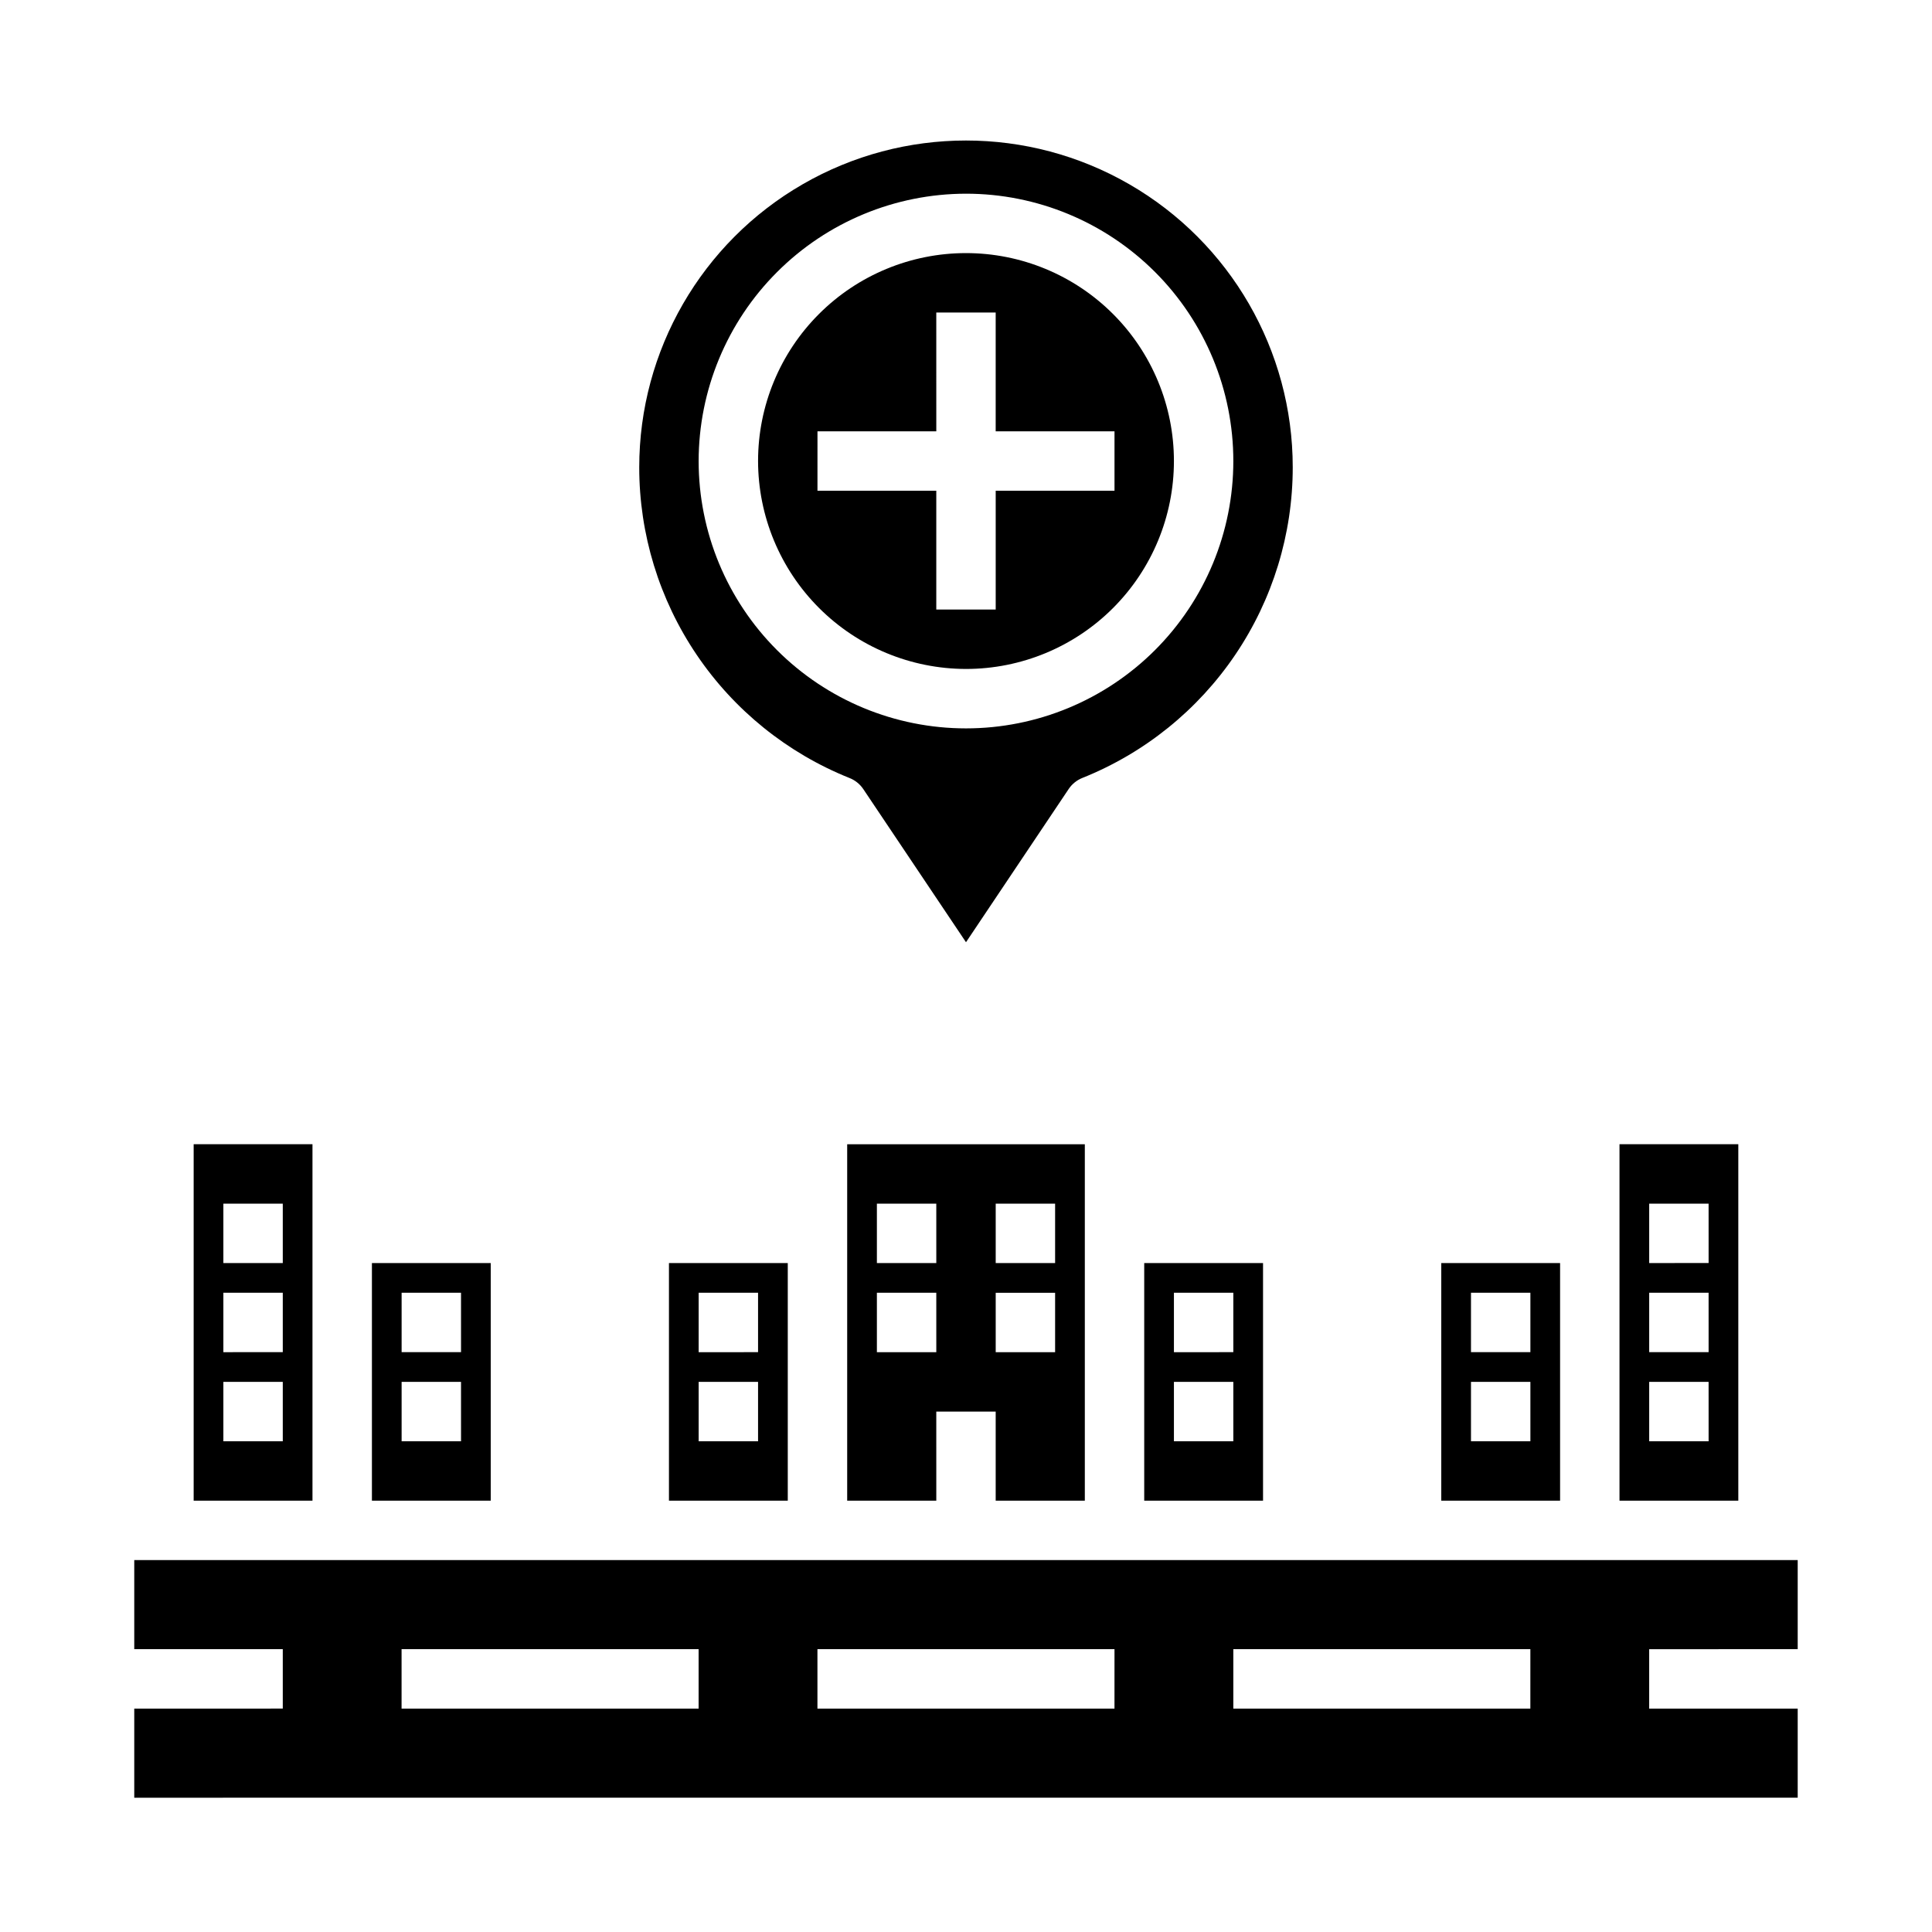
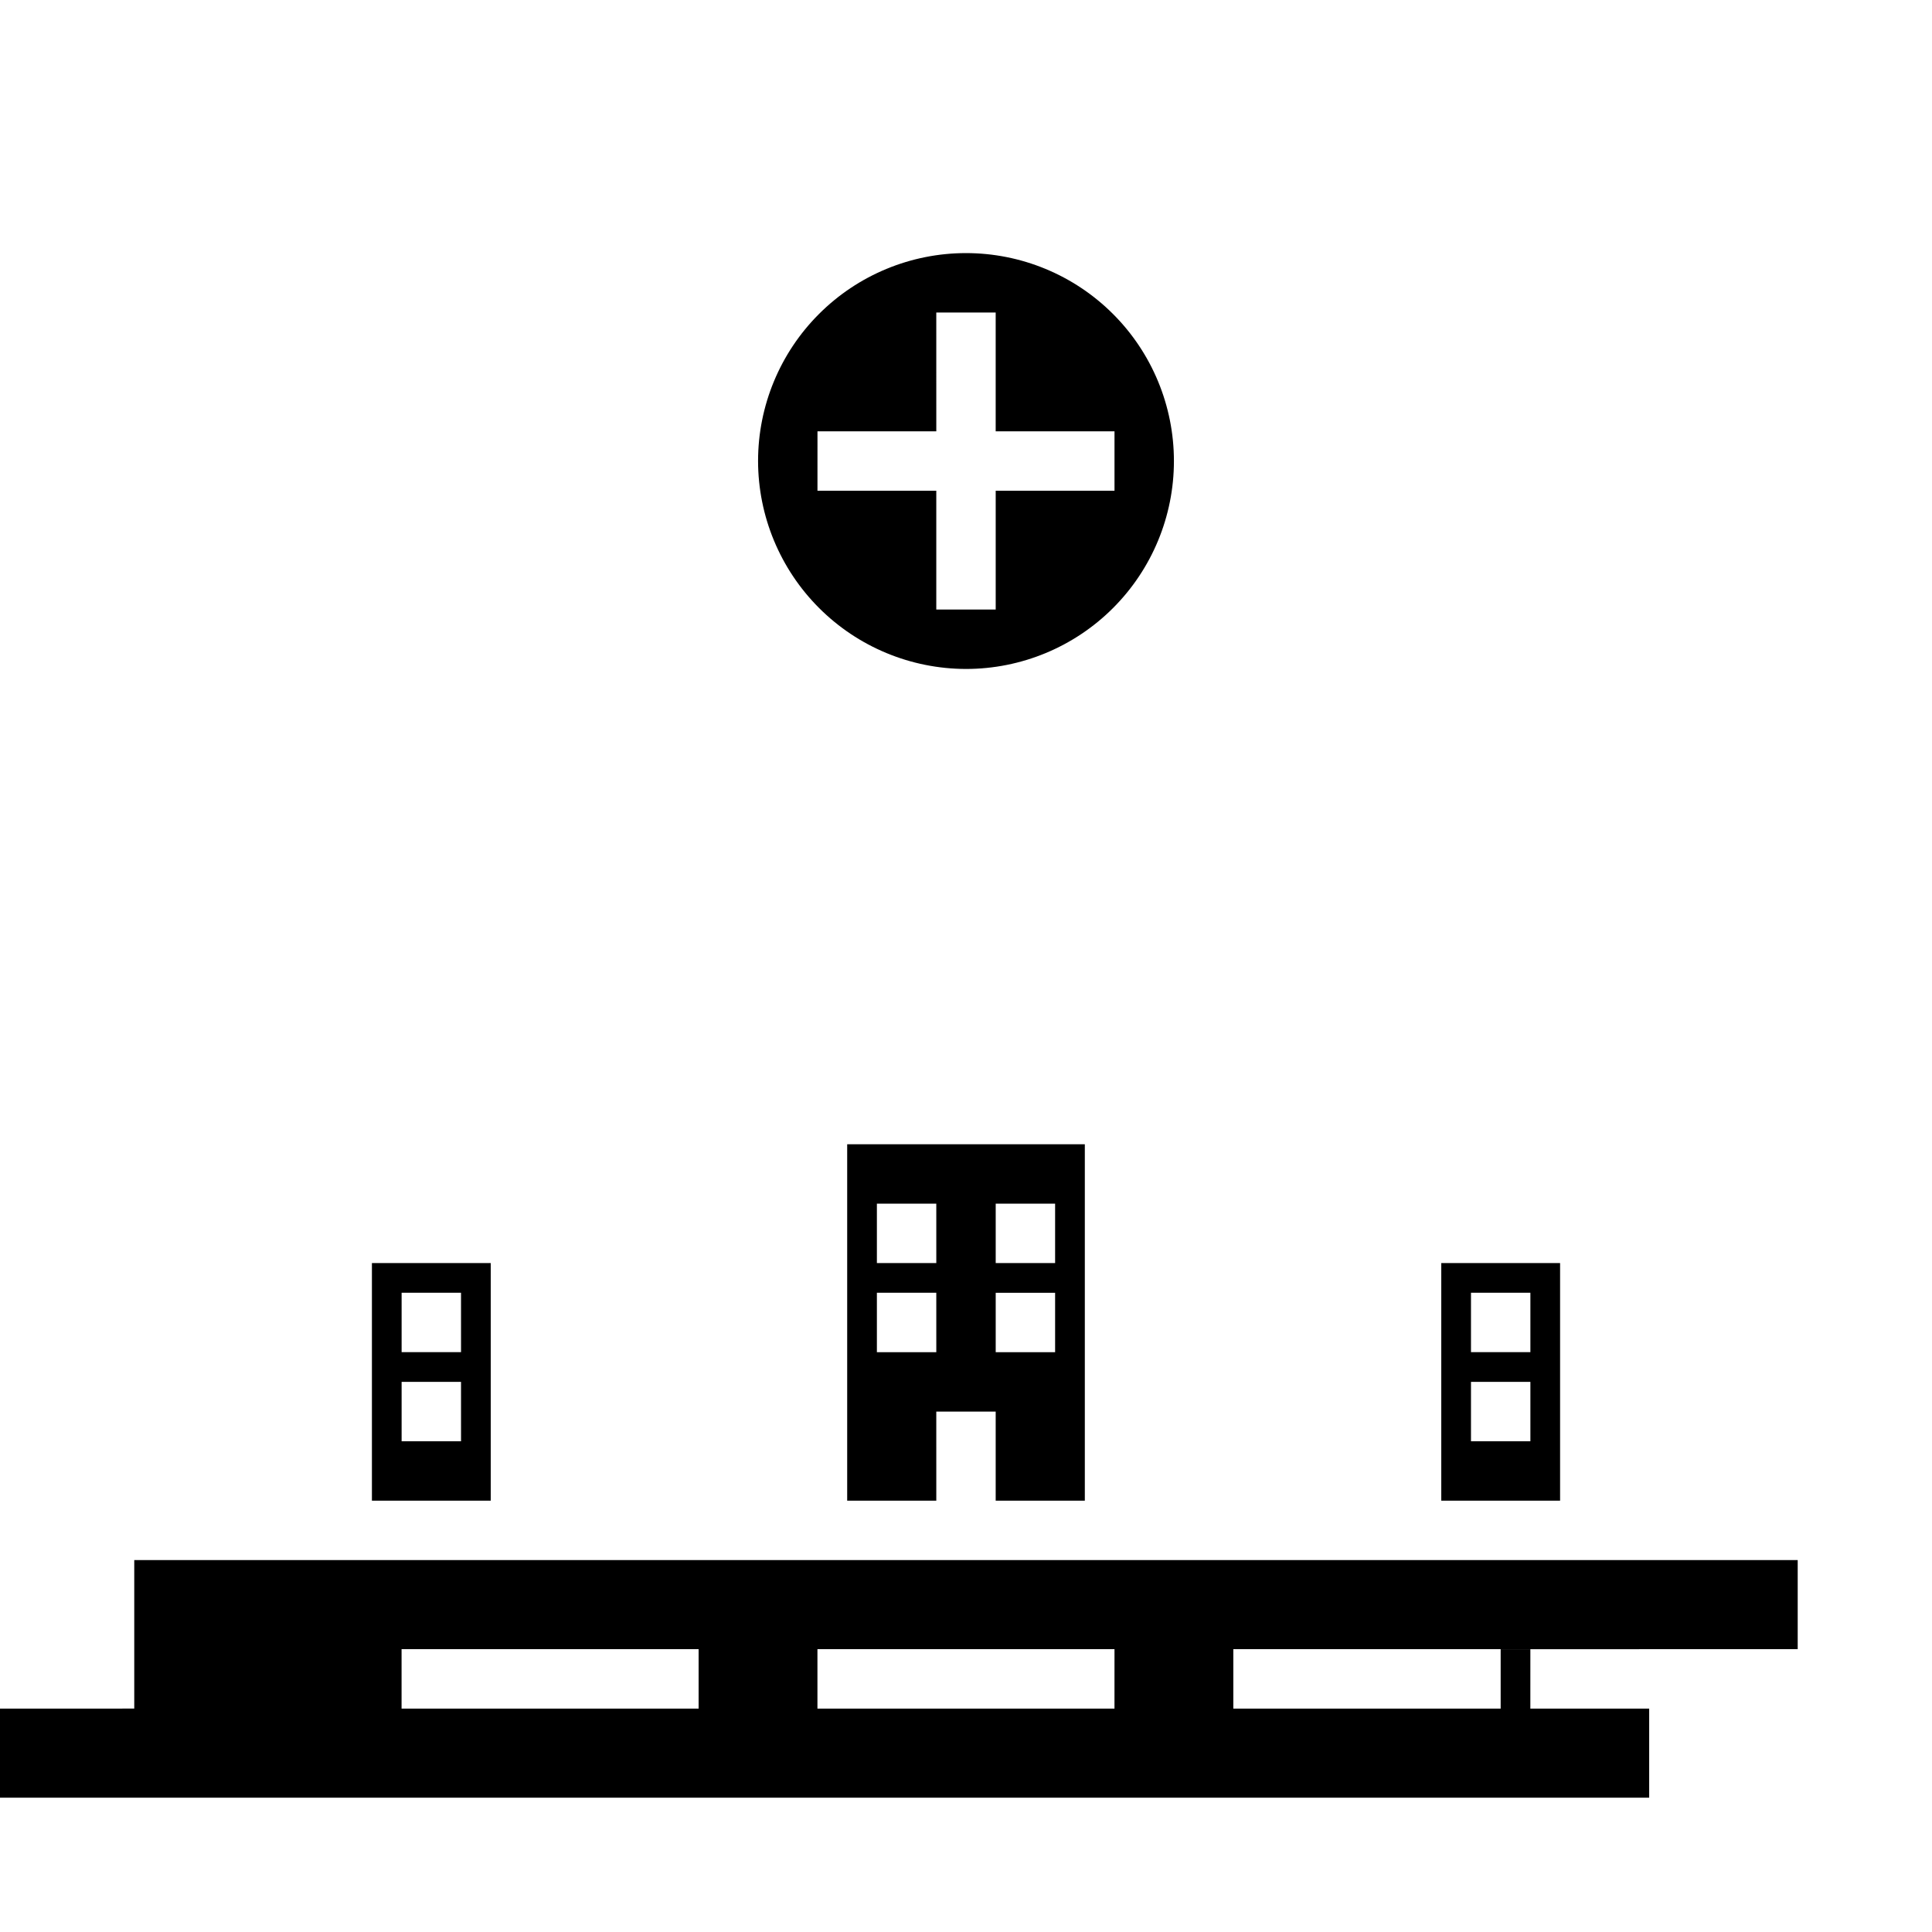
<svg xmlns="http://www.w3.org/2000/svg" fill="#000000" width="800px" height="800px" version="1.1" viewBox="144 144 512 512">
  <g>
    <path d="m431.49 541.7v-94.465h-62.977v94.465h23.617l-0.004-23.617h15.742v23.617zm-39.359-39.359h-15.746v-15.746h15.742zm0-23.617h-15.746v-15.742h15.742zm15.742-15.742h15.742v15.742h-15.742zm0 23.617h15.742v15.742h-15.742z" />
    <path d="m557.44 478.72h-31.488v62.977h31.488zm-7.871 47.23h-15.742v-15.742h15.742zm0-23.617-15.742 0.004v-15.746h15.742z" />
-     <path d="m321.28 541.7h31.488v-62.977h-31.488zm7.871-55.105h15.742v15.742l-15.742 0.004zm0 23.617h15.742v15.742h-15.742z" />
-     <path d="m604.67 447.23h-31.488v94.465h31.488zm-7.871 78.719h-15.746v-15.742h15.742zm0-23.617-15.746 0.004v-15.746h15.742zm0-23.617-15.746 0.004v-15.742h15.742z" />
-     <path d="m447.23 541.7h31.488v-62.977h-31.488zm7.871-55.105h15.742v15.742l-15.742 0.004zm0 23.617h15.742v15.742h-15.742z" />
    <path d="m274.05 478.72h-31.488v62.977h31.488zm-7.871 47.23h-15.746v-15.742h15.742zm0-23.617-15.746 0.004v-15.746h15.742z" />
-     <path d="m226.81 470.85v-23.617h-31.488v94.465h31.488zm-7.871 55.102h-15.742v-15.742h15.742zm0-23.617-15.742 0.004v-15.746h15.742zm0-23.617-15.742 0.004v-15.742h15.742z" />
-     <path d="m620.41 581.05v-23.617h-440.83v23.617h39.359v15.742l-39.359 0.004v23.617l440.83-0.004v-23.613h-39.359v-15.746zm-291.27 15.746h-78.719v-15.746h78.719zm110.21 0h-78.719v-15.746h78.723zm110.21 0h-78.715v-15.746h78.719z" />
+     <path d="m620.41 581.05v-23.617h-440.83v23.617v15.742l-39.359 0.004v23.617l440.83-0.004v-23.613h-39.359v-15.746zm-291.27 15.746h-78.719v-15.746h78.719zm110.21 0h-78.719v-15.746h78.723zm110.21 0h-78.715v-15.746h78.719z" />
    <path d="m400 321.28c14.613 0 28.629-5.805 38.965-16.141 10.332-10.332 16.137-24.348 16.137-38.961 0-14.617-5.805-28.633-16.137-38.965-10.336-10.336-24.352-16.141-38.965-16.141-14.617 0-28.633 5.805-38.965 16.141-10.336 10.332-16.141 24.348-16.141 38.965 0.02 14.605 5.832 28.613 16.16 38.941 10.328 10.332 24.336 16.141 38.945 16.16zm-39.359-62.977h31.488l-0.004-31.488h15.742v31.488h31.488v15.742l-31.484 0.004v31.488h-15.746v-31.488h-31.488z" />
-     <path d="m369.1 350.17c1.5 0.586 2.785 1.613 3.684 2.953l27.215 40.578 27.215-40.613-0.004 0.004c0.898-1.34 2.184-2.367 3.684-2.953 16.441-6.59 30.535-17.949 40.461-32.621 9.926-14.668 15.234-31.977 15.234-49.688 0-30.938-16.504-59.523-43.297-74.992-26.789-15.469-59.801-15.469-86.59 0-26.793 15.469-43.297 44.055-43.297 74.992-0.004 17.719 5.301 35.031 15.227 49.707 9.926 14.676 24.02 26.043 40.469 32.633zm30.898-154.84c18.789 0 36.809 7.465 50.098 20.754 13.285 13.285 20.75 31.305 20.75 50.098 0 18.789-7.465 36.809-20.75 50.094-13.289 13.289-31.309 20.754-50.098 20.754-18.793 0-36.812-7.465-50.098-20.754-13.289-13.285-20.754-31.305-20.754-50.094 0.023-18.785 7.492-36.793 20.777-50.074 13.281-13.285 31.289-20.754 50.074-20.777z" />
  </g>
</svg>